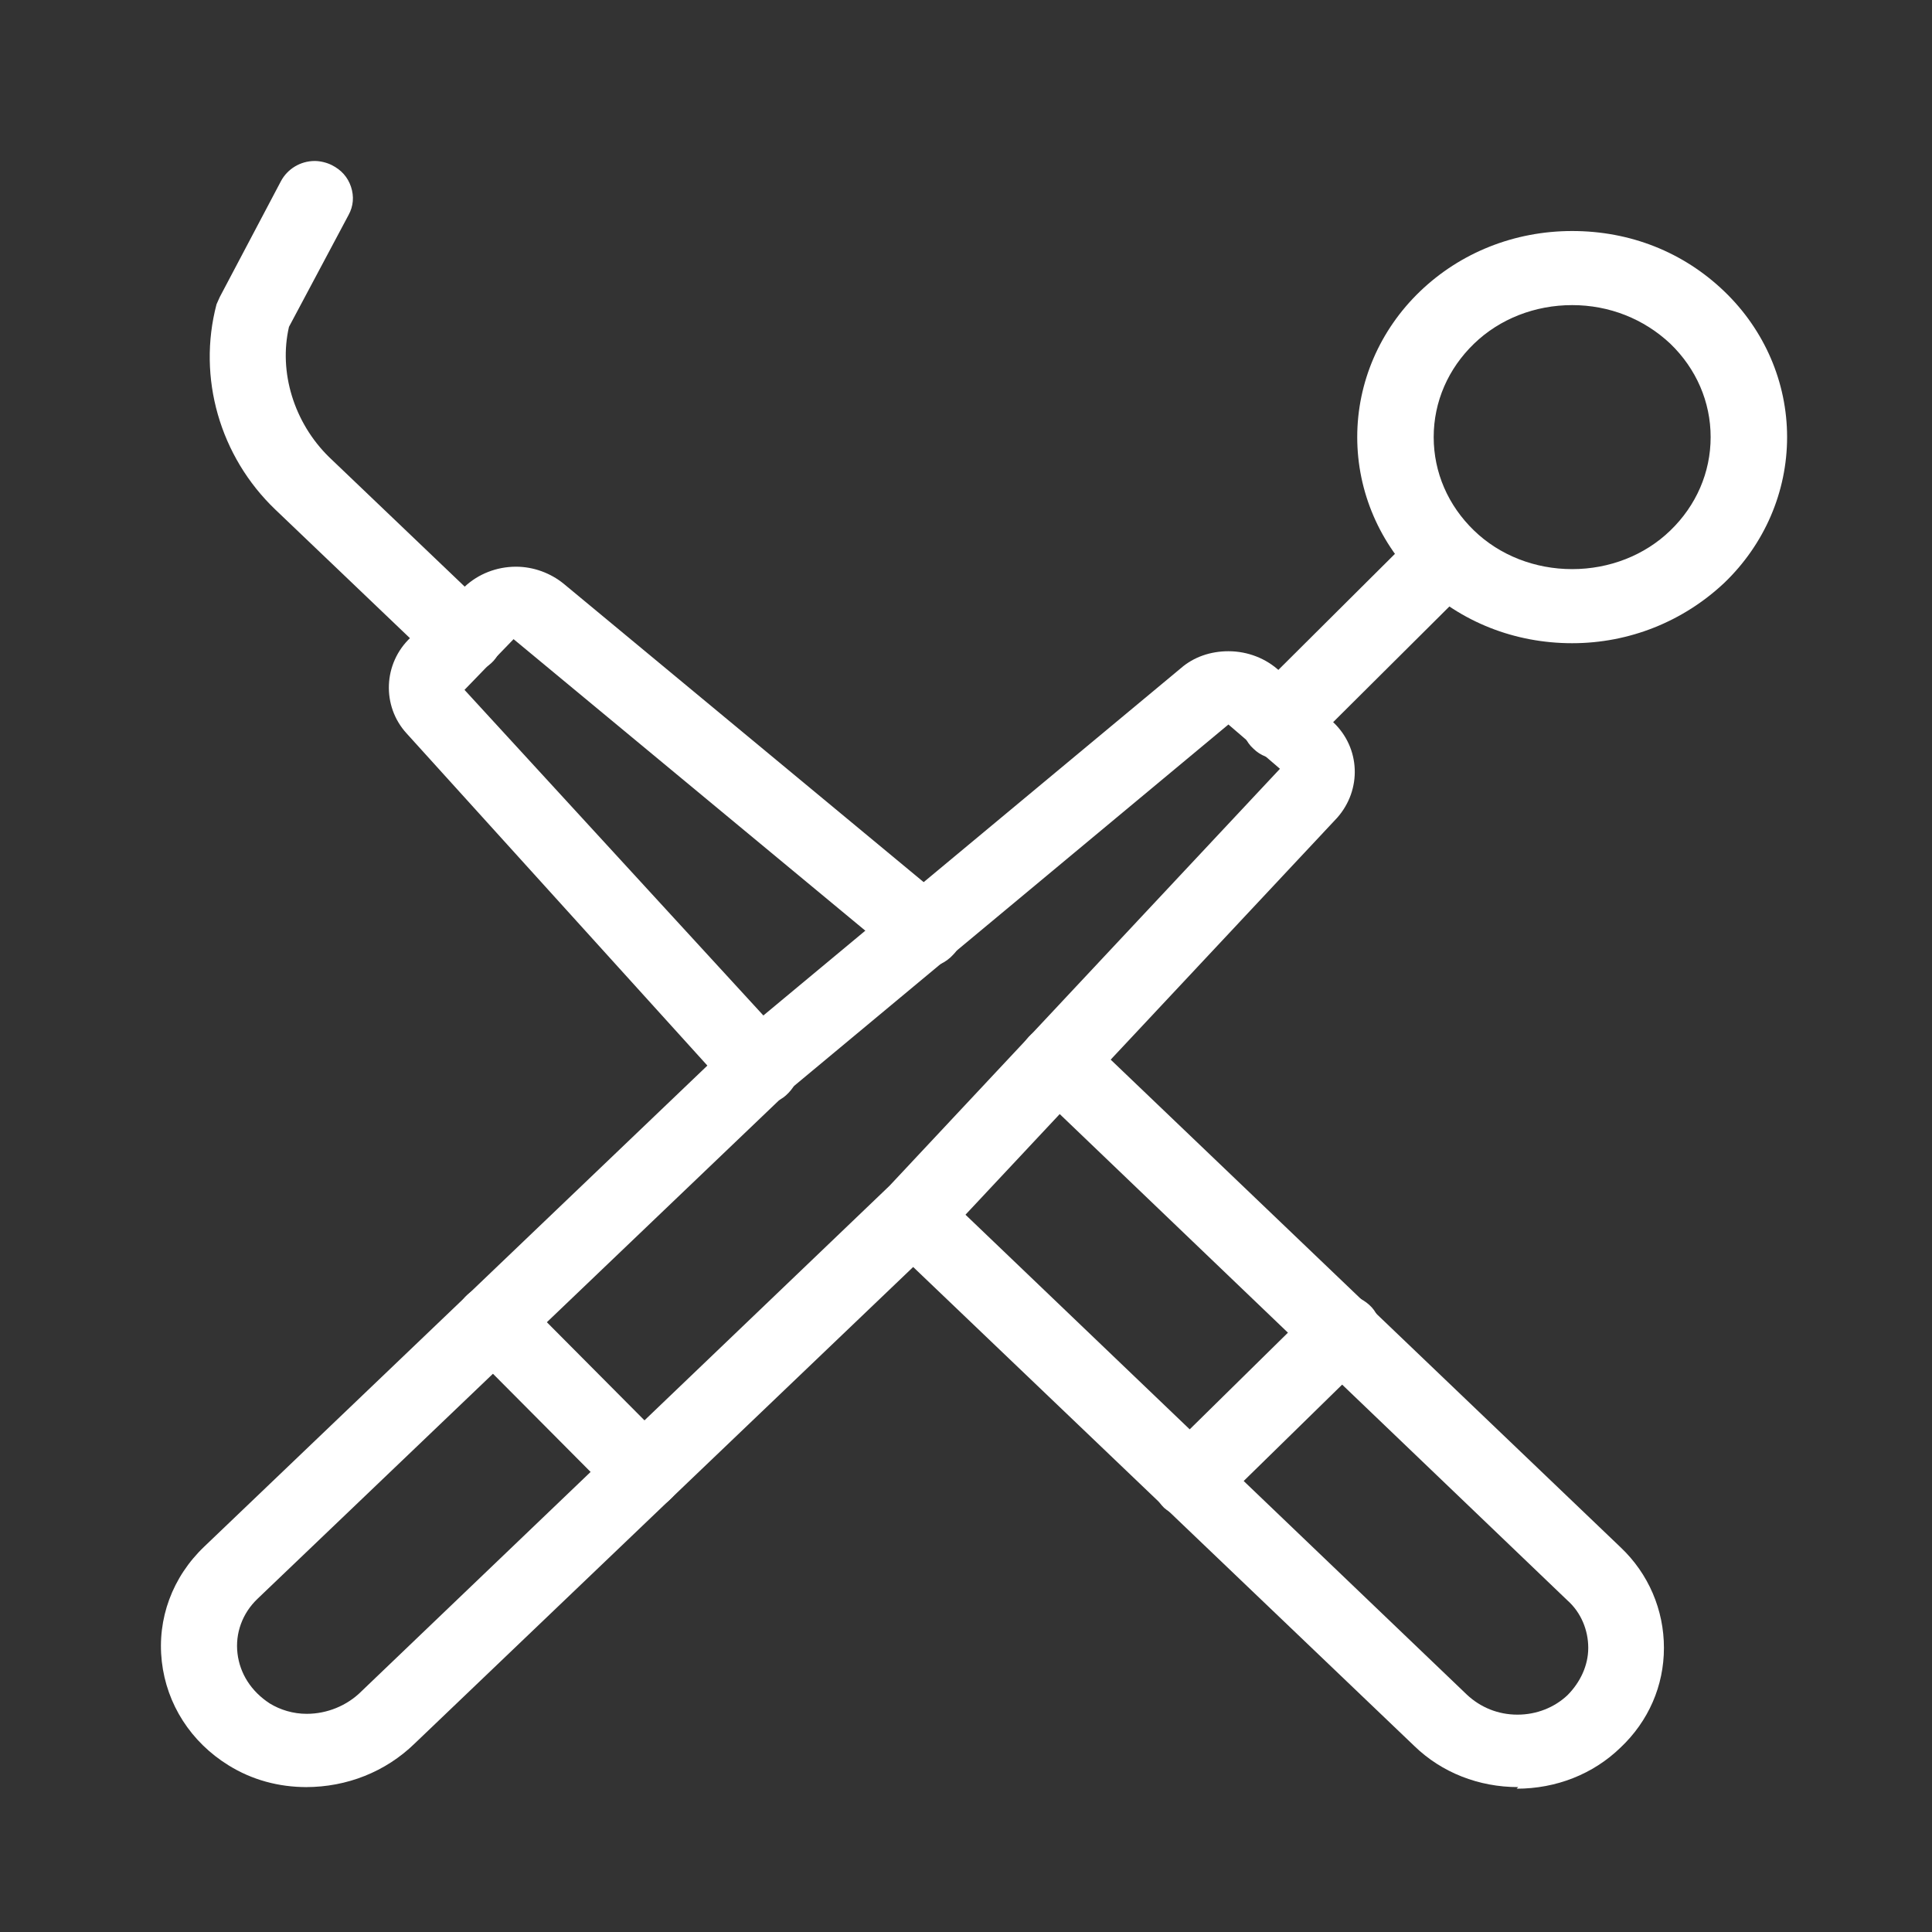
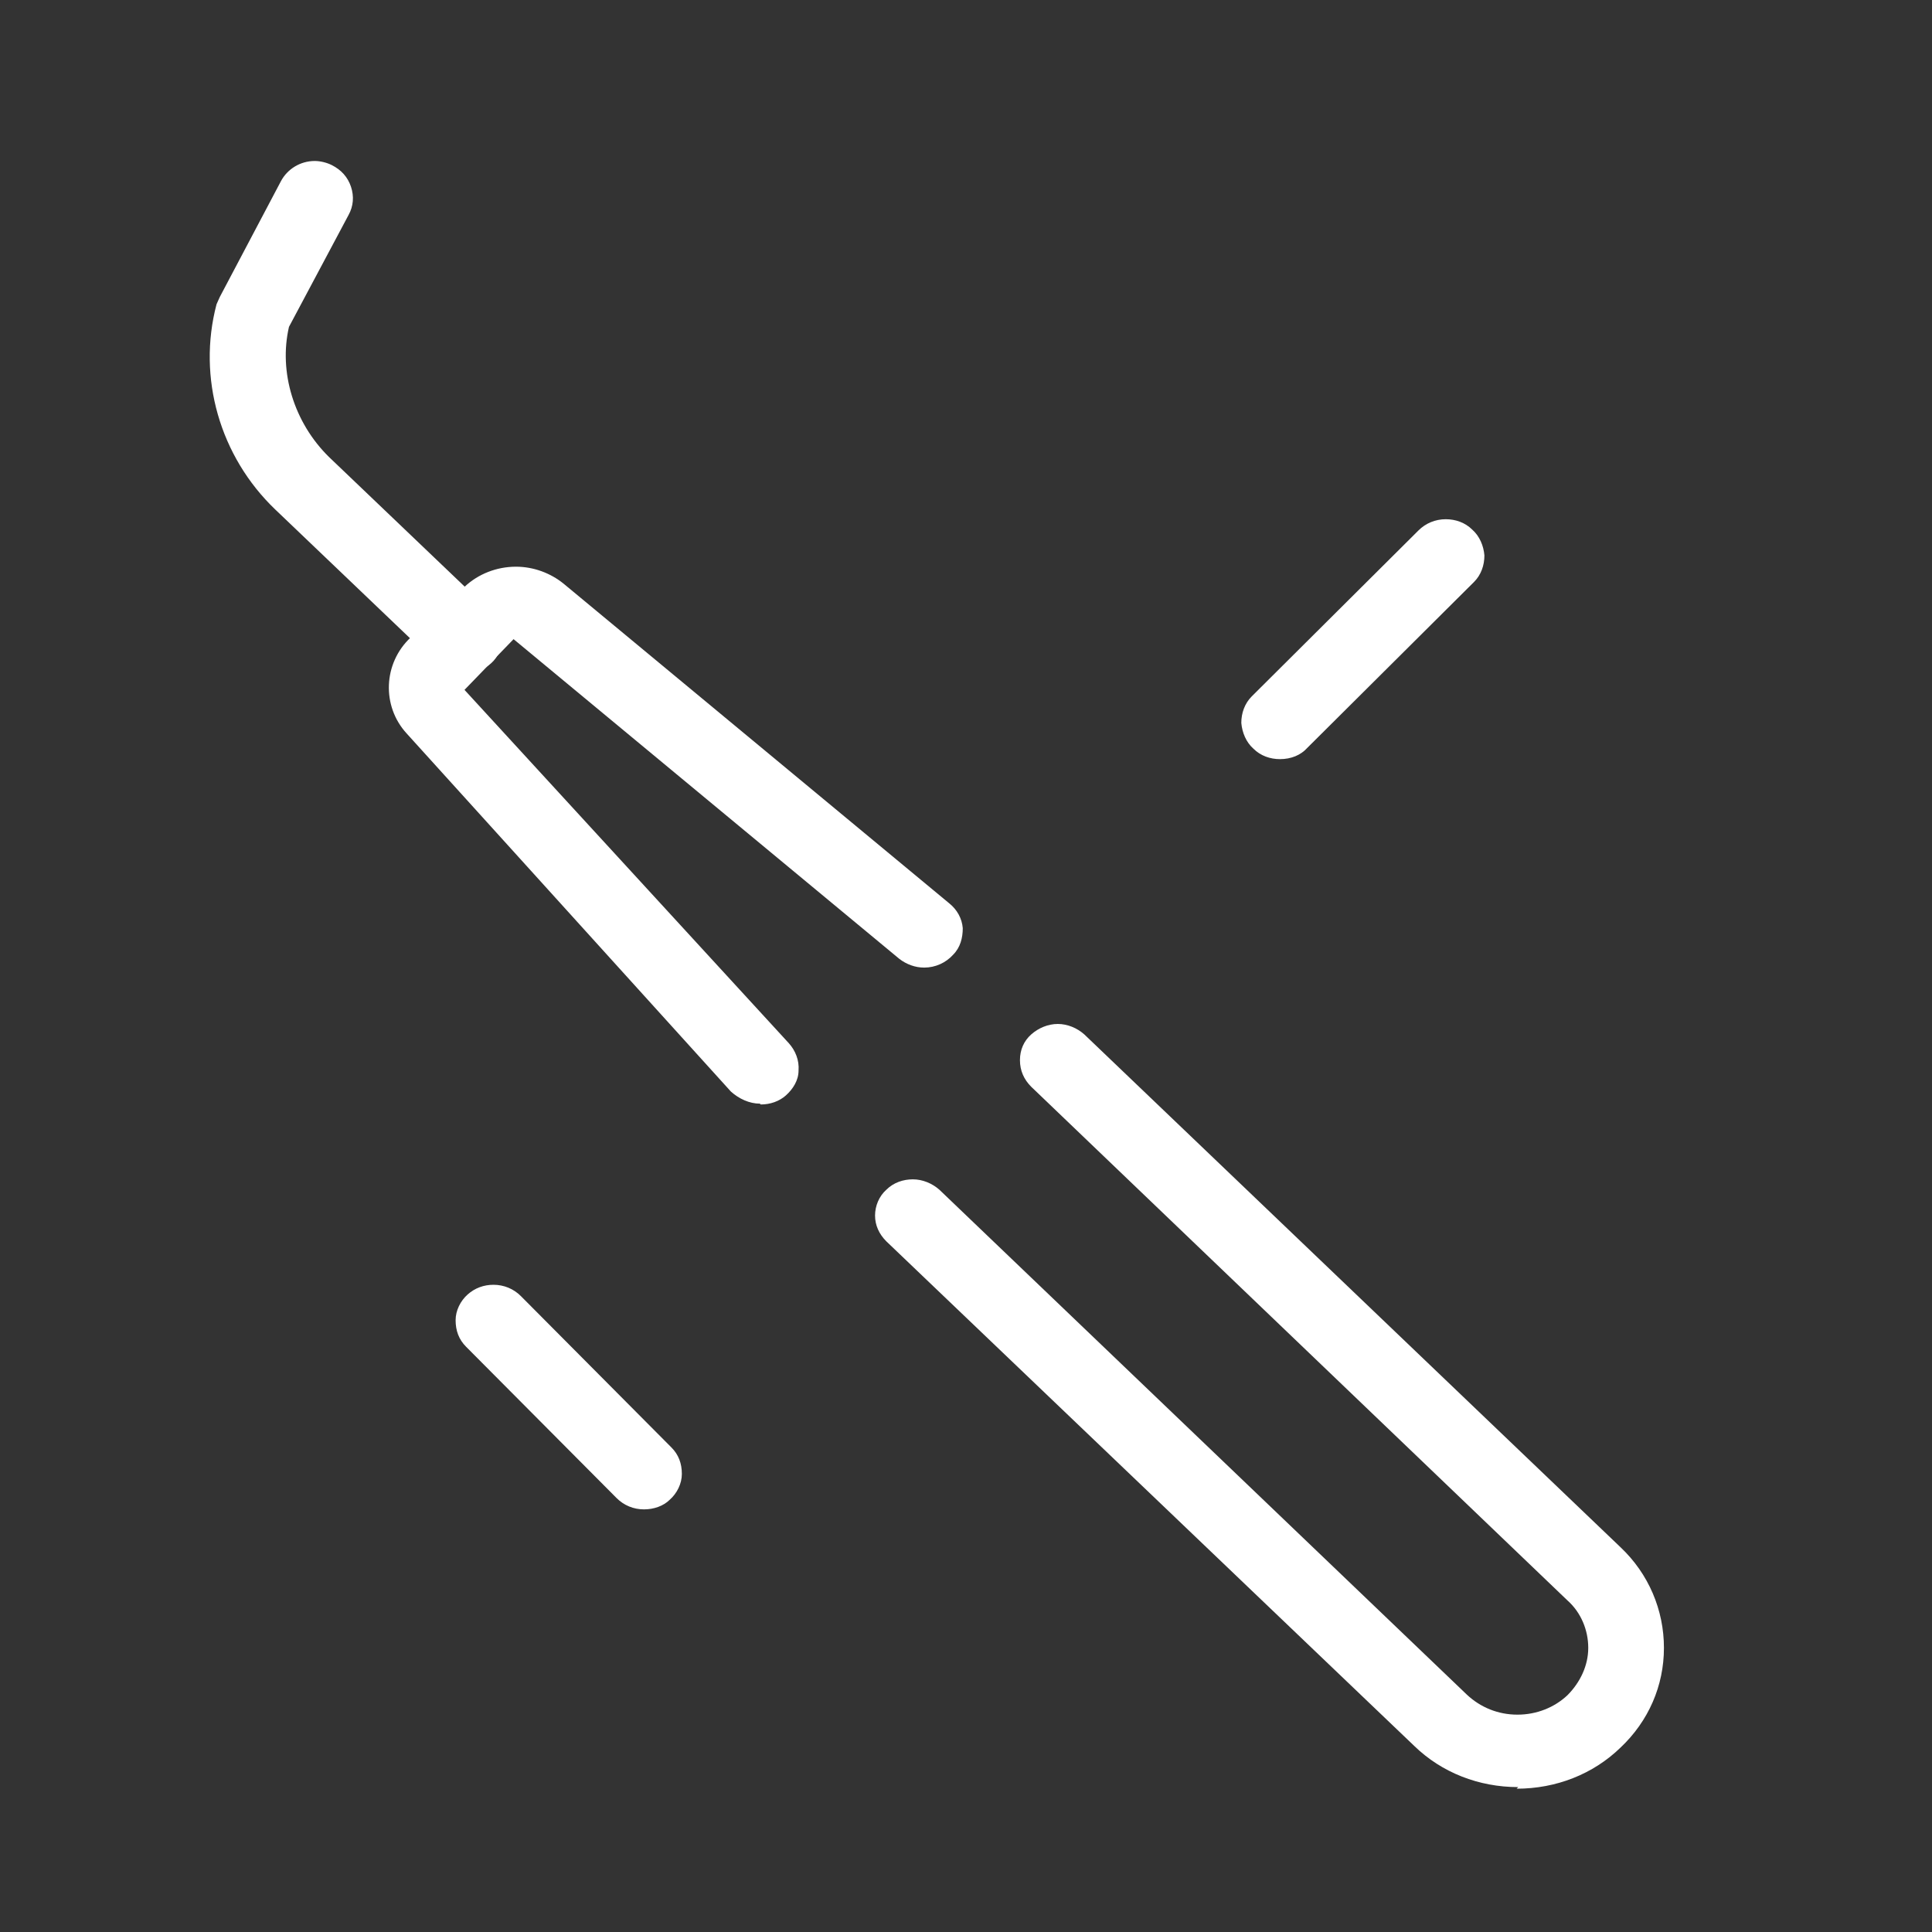
<svg xmlns="http://www.w3.org/2000/svg" width="40" height="40" viewBox="0 0 40 40" fill="none">
  <rect x="0" y="0" width="40" height="40" fill="#333333" stroke="none" />
  <path d="M15.733 22.85C15.517 22.85 15.3 22.75 15.133 22.6L8.417 15.183C7.9 14.617 7.933 13.733 8.5 13.2L9.617 12.15C9.9 11.883 10.283 11.733 10.683 11.733C11.05 11.733 11.4 11.867 11.667 12.083L19.65 18.7C19.817 18.833 19.917 19.017 19.933 19.217C19.933 19.417 19.883 19.617 19.733 19.767C19.583 19.933 19.367 20.033 19.133 20.033C18.95 20.033 18.767 19.967 18.617 19.85L10.633 13.233L9.617 14.283L16.333 21.6C16.467 21.75 16.55 21.95 16.533 22.167C16.533 22.367 16.417 22.55 16.267 22.683C16.133 22.8 15.95 22.867 15.75 22.867L15.733 22.85Z" fill="white" />
  <path d="M31.433 37C30.617 37 29.85 36.7 29.283 36.15L18.35 25.7C18.2 25.55 18.117 25.367 18.117 25.167C18.117 24.967 18.2 24.767 18.35 24.633C18.5 24.483 18.7 24.417 18.9 24.417C19.1 24.417 19.3 24.5 19.45 24.633L30.367 35.083C30.65 35.35 31.017 35.5 31.417 35.5C31.817 35.5 32.183 35.35 32.45 35.1C32.717 34.833 32.883 34.483 32.883 34.117C32.883 33.75 32.733 33.383 32.45 33.133L21.35 22.5C21.2 22.35 21.117 22.167 21.117 21.95C21.117 21.733 21.2 21.55 21.35 21.417C21.5 21.283 21.7 21.2 21.9 21.2C22.1 21.2 22.3 21.283 22.45 21.417L33.55 32.033C34.133 32.583 34.45 33.333 34.45 34.117C34.45 34.9 34.133 35.633 33.55 36.183C32.983 36.733 32.217 37.033 31.4 37.033L31.433 37Z" fill="white" />
  <path d="M9.6 13.967C9.4 13.967 9.2 13.9 9.05 13.75L5.7 10.55C4.55 9.45 4.083 7.817 4.483 6.3L4.55 6.15L5.817 3.75C5.95 3.5 6.217 3.333 6.517 3.333C6.633 3.333 6.767 3.367 6.867 3.417C7.067 3.517 7.2 3.667 7.267 3.867C7.333 4.067 7.317 4.267 7.217 4.45L5.983 6.767C5.767 7.7 6.083 8.75 6.817 9.467L10.167 12.667C10.317 12.817 10.4 13 10.4 13.2C10.4 13.4 10.317 13.6 10.167 13.733C10.017 13.867 9.817 13.95 9.617 13.95L9.6 13.967Z" fill="white" />
-   <path d="M6.35 37C5.767 37 5.217 36.85 4.733 36.55C3.95 36.067 3.45 35.283 3.35 34.4C3.25 33.517 3.567 32.65 4.233 32.017L15.233 21.5L24.45 13.833C24.717 13.6 25.067 13.483 25.433 13.483C25.833 13.483 26.217 13.633 26.5 13.9L27.6 14.95C28.167 15.483 28.2 16.35 27.683 16.933L19.567 25.6L8.583 36.1C7.983 36.683 7.183 37 6.333 37H6.35ZM16.3 22.617L5.333 33.1C5.017 33.4 4.867 33.817 4.917 34.233C4.967 34.65 5.2 35.017 5.583 35.267C5.8 35.4 6.067 35.483 6.35 35.483C6.767 35.483 7.183 35.317 7.483 35.017L18.417 24.55L26.5 15.917L25.433 15L16.3 22.6V22.617Z" fill="white" />
-   <path d="M32.55 13.317C31.367 13.317 30.25 12.883 29.4 12.067C28.567 11.267 28.1 10.183 28.1 9.05C28.1 7.917 28.567 6.833 29.4 6.033C30.233 5.233 31.35 4.783 32.55 4.783C33.75 4.783 34.85 5.217 35.7 6.033C36.533 6.833 37 7.917 37 9.05C37 10.183 36.533 11.267 35.7 12.067C34.85 12.867 33.733 13.317 32.55 13.317ZM32.55 6.317C31.783 6.317 31.05 6.6 30.517 7.117C29.983 7.633 29.683 8.317 29.683 9.05C29.683 9.783 29.983 10.467 30.517 10.983C31.05 11.5 31.783 11.783 32.55 11.783C33.317 11.783 34.05 11.5 34.583 10.983C35.117 10.467 35.417 9.783 35.417 9.05C35.417 8.317 35.117 7.633 34.583 7.117C34.033 6.6 33.317 6.317 32.55 6.317Z" fill="white" />
  <path d="M26.5 15.717C26.3 15.717 26.1 15.65 25.95 15.5C25.8 15.367 25.717 15.167 25.7 14.967C25.7 14.767 25.767 14.567 25.917 14.417L29.367 10.983C29.517 10.833 29.717 10.75 29.933 10.75C30.133 10.75 30.333 10.817 30.483 10.967C30.633 11.1 30.717 11.3 30.733 11.5C30.733 11.7 30.667 11.9 30.517 12.05L27.067 15.483C26.933 15.633 26.733 15.717 26.5 15.717Z" fill="white" />
  <path d="M13.333 31.25C13.117 31.25 12.917 31.167 12.767 31.017L9.65 27.883C9.5 27.733 9.433 27.55 9.433 27.333C9.433 27.133 9.533 26.933 9.683 26.8C9.833 26.667 10.017 26.6 10.217 26.6C10.433 26.6 10.633 26.683 10.783 26.833L13.9 29.967C14.05 30.117 14.117 30.3 14.117 30.517C14.117 30.717 14.017 30.917 13.867 31.05C13.733 31.183 13.533 31.25 13.333 31.25Z" fill="white" />
-   <path d="M24.65 31.417C24.45 31.417 24.25 31.35 24.1 31.217C23.95 31.067 23.867 30.883 23.85 30.683C23.85 30.483 23.933 30.283 24.083 30.133L27.233 27.033C27.383 26.883 27.583 26.8 27.8 26.8C28.017 26.8 28.2 26.883 28.35 27.017C28.5 27.15 28.583 27.35 28.583 27.55C28.583 27.75 28.5 27.95 28.367 28.1L25.2 31.2C25.05 31.35 24.85 31.433 24.633 31.433L24.65 31.417Z" fill="white" />
</svg>